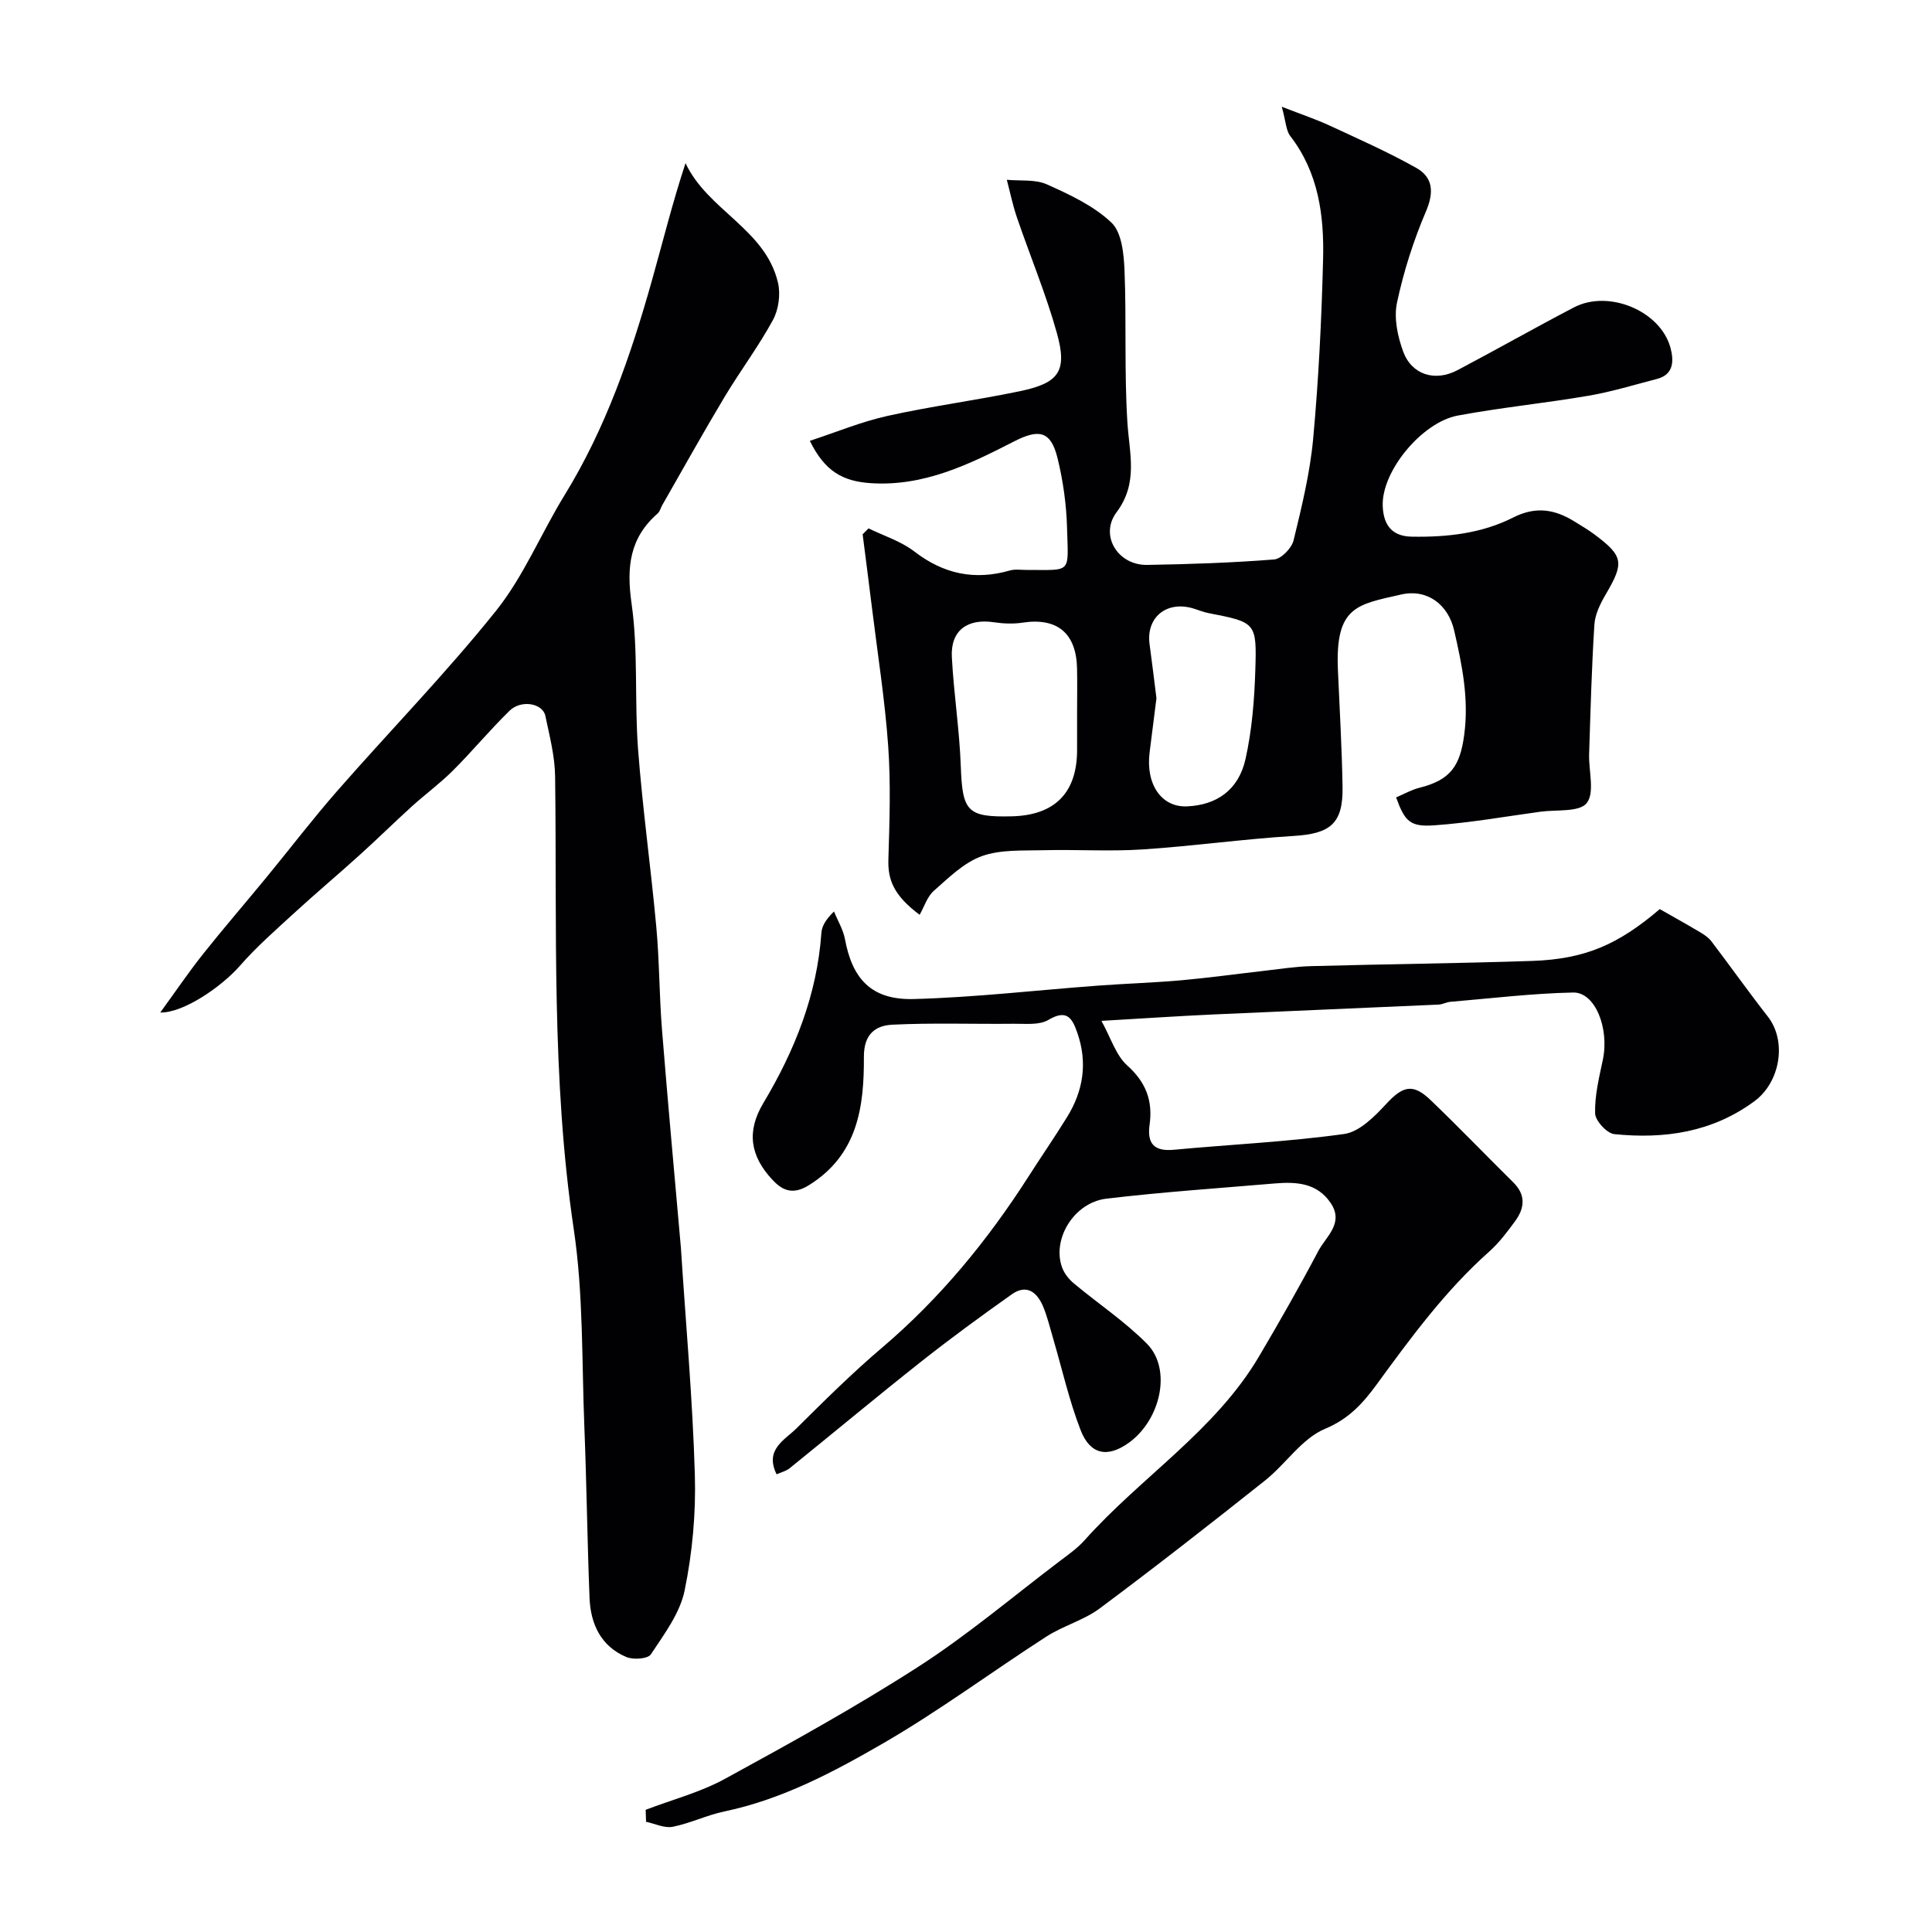
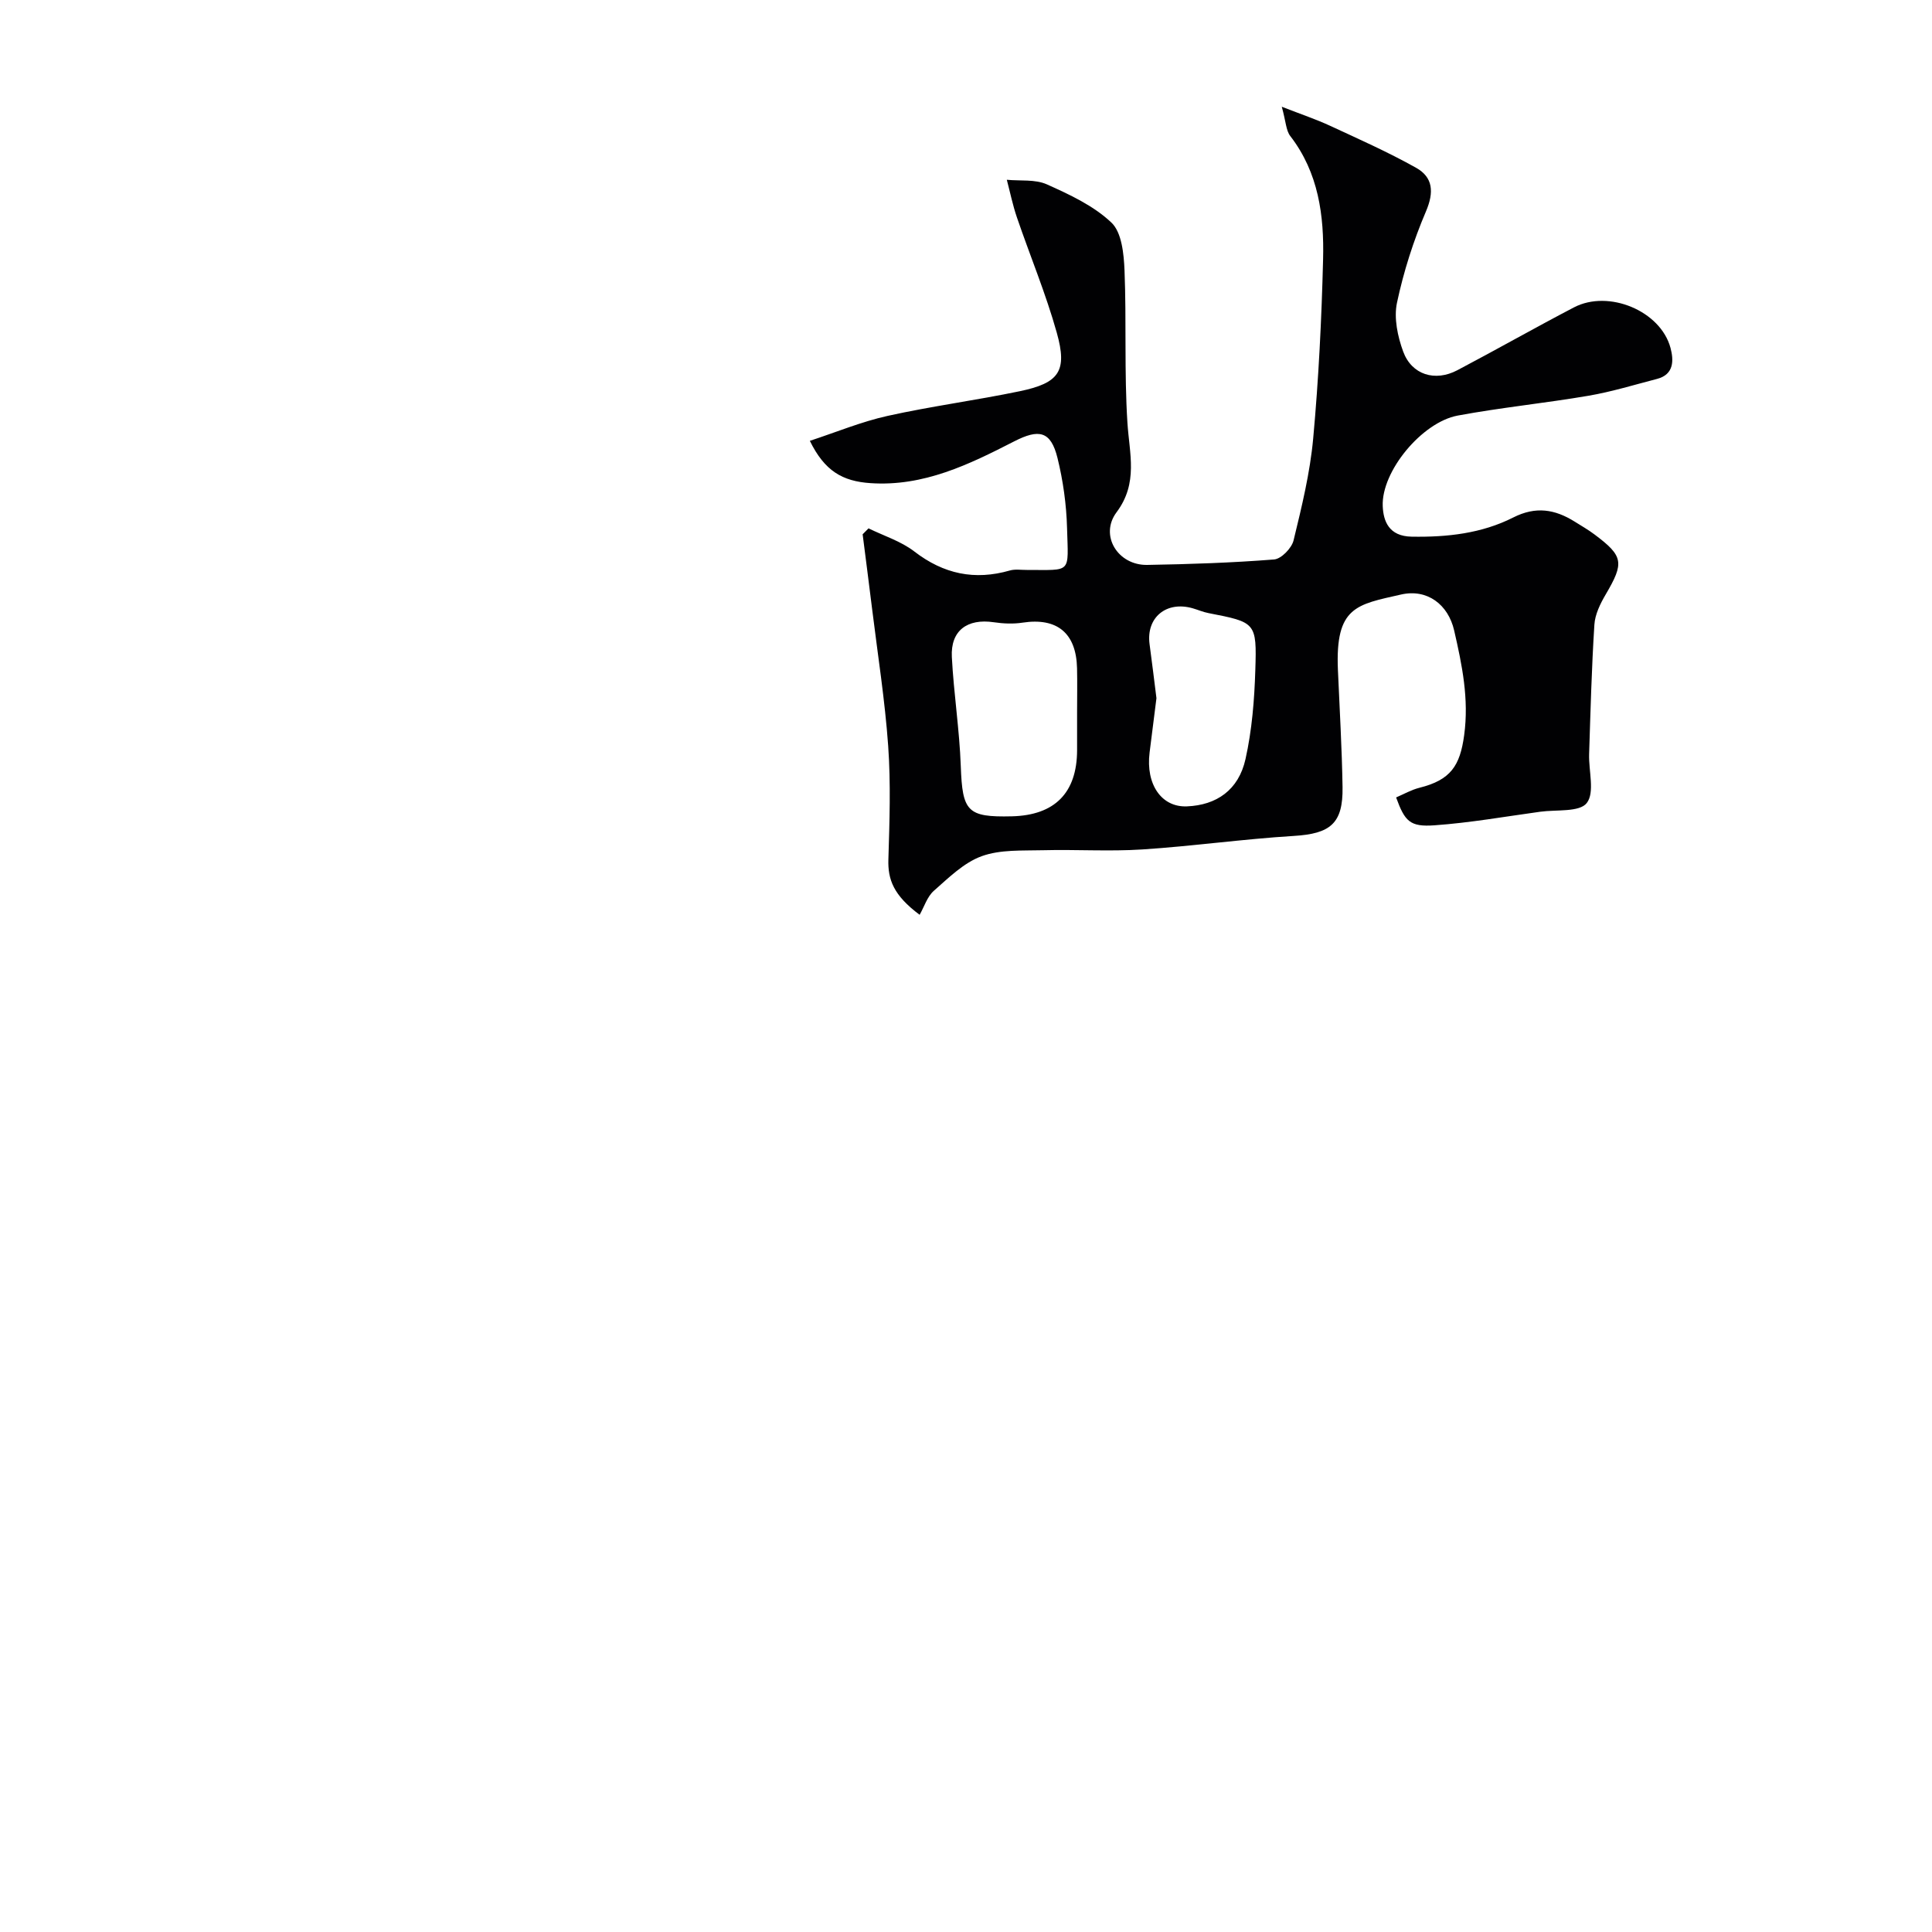
<svg xmlns="http://www.w3.org/2000/svg" enable-background="new 0 0 400 400" viewBox="0 0 400 400">
  <g fill="#010103">
    <path d="m190.4 189.4c-5.4-4.03-6.6-7.28-6.47-11.47.24-7.82.51-15.69-.04-23.48-.67-9.46-2.16-18.87-3.32-28.3-.64-5.18-1.31-10.36-1.97-15.53.41-.41.81-.82 1.22-1.23 3.18 1.56 6.72 2.66 9.47 4.78 6.07 4.68 12.5 6.04 19.8 3.94 1.08-.31 2.32-.1 3.49-.11 9.41-.02 8.6.9 8.34-8.7-.13-4.85-.82-9.78-1.98-14.49-1.39-5.61-3.85-6.05-8.98-3.42-9.31 4.77-18.73 9.38-29.72 8.64-5.84-.39-9.52-2.53-12.57-8.76 5.46-1.79 10.67-3.96 16.08-5.16 9.06-2.01 18.29-3.22 27.37-5.11 8.17-1.7 9.91-4.14 7.68-12.1-2.27-8.11-5.54-15.93-8.27-23.92-.86-2.53-1.4-5.17-2.08-7.76 2.78.27 5.87-.13 8.29.95 4.73 2.12 9.7 4.43 13.37 7.92 2.14 2.03 2.57 6.48 2.71 9.88.42 10.5-.07 21.06.6 31.54.41 6.44 2.28 12.49-2.25 18.55-3.58 4.79.27 11 6.34 10.9 8.77-.15 17.55-.44 26.28-1.13 1.49-.12 3.64-2.34 4.03-3.95 1.69-6.95 3.41-13.99 4.06-21.09 1.13-12.32 1.74-24.71 2.05-37.09.23-9.05-.93-17.94-6.79-25.53-.89-1.15-.9-2.97-1.76-6.07 4.16 1.62 7.12 2.61 9.93 3.91 6.02 2.79 12.1 5.49 17.88 8.73 3.51 1.97 3.74 5.04 2.04 9.03-2.59 6.07-4.63 12.46-6 18.91-.67 3.16.13 6.96 1.28 10.1 1.78 4.84 6.61 6.3 11.22 3.87 8.09-4.26 16.04-8.78 24.14-13.01 7.19-3.75 17.94.73 19.99 8.39.66 2.48.8 5.49-2.79 6.42-4.71 1.22-9.38 2.66-14.16 3.48-9.01 1.54-18.13 2.44-27.11 4.11-7.4 1.38-15.83 11.56-15.52 18.76.13 3.09 1.27 6.23 5.97 6.31 7.37.13 14.51-.66 21.05-3.97 4.67-2.37 8.63-1.7 12.71.85 1.38.87 2.81 1.68 4.11 2.66 6.02 4.5 6.18 5.86 2.32 12.43-1.12 1.91-2.21 4.12-2.34 6.26-.57 8.92-.8 17.86-1.09 26.79-.11 3.47 1.21 7.95-.49 10.13-1.5 1.93-6.28 1.34-9.62 1.8-7.29 1-14.56 2.29-21.89 2.81-5.11.37-6.15-.81-7.96-5.77 1.59-.68 3.15-1.58 4.83-2 6.48-1.62 8.4-4.56 9.26-10.89 1.02-7.51-.43-14.52-2.07-21.67-1.23-5.37-5.57-8.69-11-7.45-9.18 2.09-13.63 2.48-13.07 15.58.35 8.1.83 16.2.96 24.3.12 7.55-2.54 9.64-10.08 10.1-10.48.64-20.91 2.12-31.39 2.8-6.83.44-13.71-.02-20.56.16-4.27.11-8.82-.17-12.7 1.24-3.7 1.35-6.84 4.48-9.91 7.18-1.36 1.22-1.97 3.28-2.92 4.95zm32.6-42.06c0-3 .06-6-.01-8.99-.17-7.3-4.14-10.52-11.26-9.44-1.94.3-4.01.21-5.97-.08-5.51-.82-8.98 1.74-8.69 7.21.39 7.54 1.58 15.04 1.85 22.59.34 9.38 1.31 10.6 10.58 10.38 8.88-.22 13.47-4.86 13.5-13.67.01-2.67 0-5.34 0-8zm16.43-2.79c-.48 3.8-.96 7.53-1.42 11.26-.82 6.61 2.48 11.36 7.73 11.14 6.13-.25 10.7-3.38 12.13-9.8 1.34-6 1.84-12.26 2.03-18.43.32-9.88.08-9.88-9.72-11.79-1.1-.21-2.16-.68-3.24-.99-5.46-1.57-9.65 1.9-8.94 7.38.5 3.73.96 7.46 1.43 11.23z" />
-     <path d="m133.68 374.7c5.5-2.1 11.31-3.62 16.43-6.42 13.56-7.41 27.13-14.9 40.11-23.26 10.14-6.54 19.43-14.41 29.07-21.72 1.83-1.39 3.76-2.73 5.27-4.42 11.65-13.08 27.03-22.64 36.14-38.1 4.22-7.17 8.35-14.39 12.23-21.75 1.6-3.03 5.41-5.78 2.56-9.98-2.82-4.16-7.11-4.4-11.54-4.03-11.63.99-23.29 1.77-34.88 3.15-6.78.81-11.37 8.51-9.13 14.36.46 1.2 1.4 2.36 2.41 3.2 5.03 4.2 10.57 7.87 15.14 12.51 5.14 5.21 2.86 15.68-3.78 20.47-4.35 3.13-7.98 2.52-9.97-2.59-2.4-6.18-3.85-12.72-5.73-19.1-.64-2.18-1.17-4.42-2.04-6.51-1.24-2.96-3.41-4.72-6.5-2.53-6.39 4.53-12.72 9.15-18.86 14.01-9.13 7.22-18.07 14.68-27.13 22-.7.57-1.68.8-2.69 1.25-2.53-5.12 1.65-7.08 4.1-9.5 5.76-5.72 11.54-11.46 17.72-16.71 12.01-10.21 21.85-22.19 30.31-35.41 2.64-4.13 5.42-8.16 8-12.33 3.37-5.45 4.28-11.25 2.14-17.42-1.05-3.04-2.14-5-6-2.71-1.9 1.13-4.77.77-7.2.8-8.36.09-16.74-.22-25.09.19-3.49.17-5.93 1.92-5.91 6.64.05 10.33-1.23 20.3-11.43 26.62-3.47 2.15-5.63.88-7.56-1.2-4.56-4.92-5.33-9.96-1.85-15.79 6.54-10.95 11.14-22.44 12.04-35.27.1-1.38.85-2.72 2.61-4.44.78 1.92 1.91 3.77 2.28 5.77 1.49 8.01 5.31 12.6 14.23 12.36 12.7-.34 25.36-1.83 38.05-2.77 5.76-.43 11.54-.6 17.3-1.11 5.71-.51 11.39-1.3 17.09-1.95 3.26-.37 6.51-.89 9.78-.98 15.27-.42 30.54-.57 45.8-1.08 10.94-.37 17.84-3.38 26.44-10.73 2.84 1.62 5.64 3.17 8.39 4.81.84.5 1.71 1.09 2.29 1.85 3.93 5.17 7.69 10.47 11.69 15.59 3.99 5.11 2.58 13.58-2.78 17.53-8.74 6.44-18.64 7.86-29 6.81-1.53-.15-3.94-2.77-3.98-4.3-.1-3.68.83-7.43 1.6-11.09 1.37-6.5-1.57-14.03-6.16-13.93-8.49.18-16.96 1.21-25.44 1.93-.8.07-1.58.53-2.38.57-15.53.7-31.07 1.33-46.6 2.04-7.26.33-14.5.82-23.23 1.33 1.95 3.52 2.99 7.12 5.35 9.24 3.89 3.49 5.31 7.33 4.62 12.26-.54 3.84.88 5.57 4.98 5.19 11.77-1.1 23.62-1.64 35.31-3.27 3.15-.44 6.29-3.61 8.69-6.21 3.42-3.7 5.51-4.35 9.18-.83 5.82 5.58 11.41 11.4 17.15 17.07 2.62 2.59 2.34 5.3.41 7.96-1.64 2.25-3.35 4.53-5.42 6.37-9.07 8.07-16.17 17.76-23.28 27.49-2.79 3.82-5.71 7.12-10.69 9.19-4.8 2-8.13 7.29-12.45 10.72-11.27 8.96-22.62 17.83-34.17 26.44-3.31 2.47-7.59 3.61-11.1 5.87-11.26 7.26-22.06 15.29-33.63 22-10.36 6-21.04 11.69-33.02 14.19-3.63.76-7.07 2.46-10.7 3.18-1.7.33-3.67-.65-5.51-1.04-.03-.85-.05-1.66-.08-2.48z" />
-     <path d="m33.18 209.63c3.25-4.47 5.91-8.4 8.86-12.11 4.23-5.32 8.68-10.47 13-15.72 4.94-6.01 9.67-12.21 14.79-18.06 10.91-12.46 22.51-24.35 32.85-37.26 5.75-7.18 9.34-16.05 14.21-23.97 8.51-13.83 13.73-28.97 18.09-44.46 2.24-7.94 4.21-15.96 6.95-24.27 4.61 9.81 16.57 13.65 19.15 24.78.55 2.39.12 5.54-1.05 7.69-2.99 5.5-6.79 10.55-10.02 15.94-4.43 7.39-8.62 14.92-12.9 22.4-.32.56-.48 1.3-.93 1.7-5.84 5.08-6.49 11.13-5.42 18.67 1.41 9.94.58 20.18 1.35 30.24.93 12.26 2.65 24.46 3.77 36.71.65 7.07.61 14.21 1.18 21.29 1.2 15.08 2.6 30.14 3.92 45.21.01.17.02.33.03.5 1 15.46 2.4 30.91 2.85 46.39.24 8-.51 16.19-2.12 24.02-.97 4.7-4.24 9.04-6.99 13.2-.62.94-3.64 1.16-5.07.55-5.25-2.21-7.4-6.81-7.62-12.2-.47-11.76-.6-23.54-1.07-35.3-.55-13.71-.19-27.57-2.2-41.08-4.65-31.17-3.45-62.46-3.86-93.73-.05-4.19-1.15-8.4-2.02-12.55-.55-2.62-5.02-3.4-7.41-1.06-4.07 3.97-7.71 8.38-11.74 12.4-2.67 2.66-5.74 4.91-8.54 7.45-3.6 3.27-7.07 6.69-10.68 9.95-4.52 4.09-9.19 8.01-13.68 12.13-3.85 3.53-7.8 6.99-11.22 10.91-3.76 4.28-11.63 9.74-16.46 9.64z" />
+     <path d="m133.68 374.7z" />
  </g>
</svg>